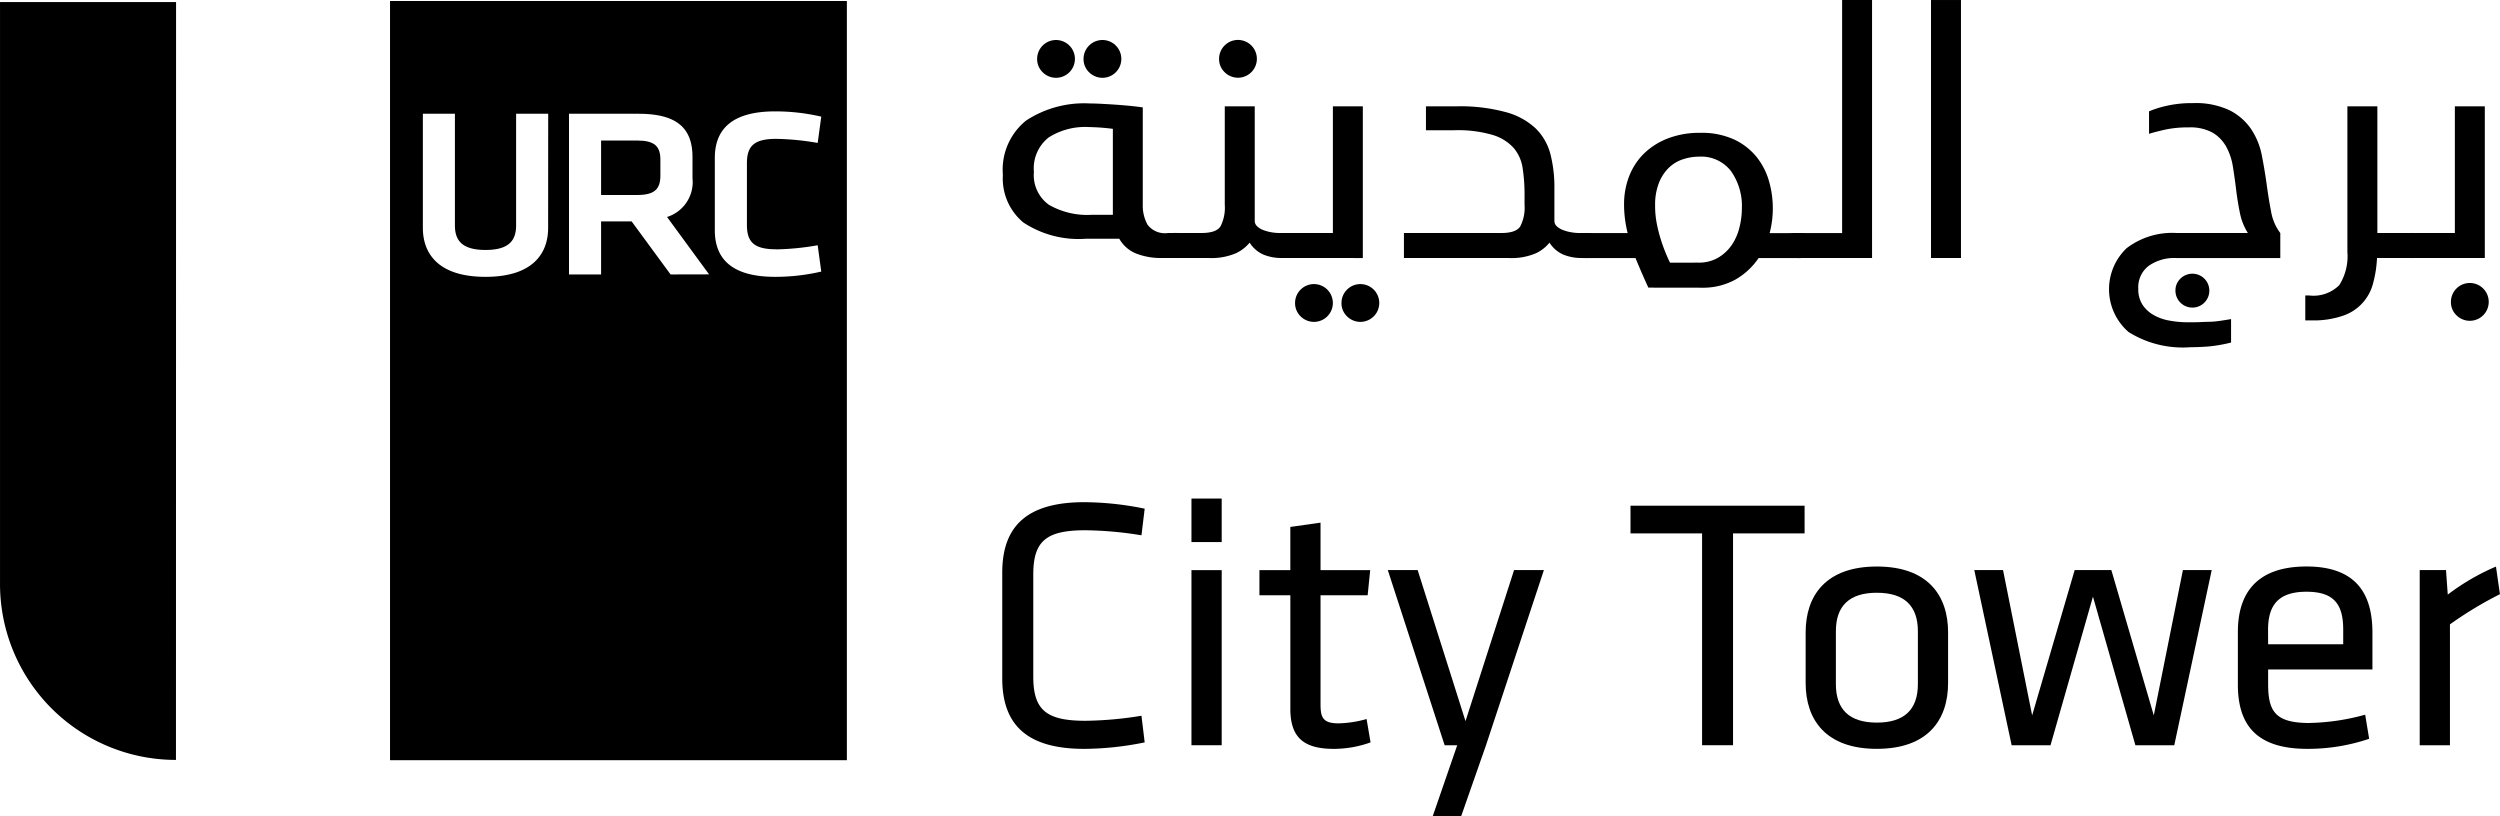
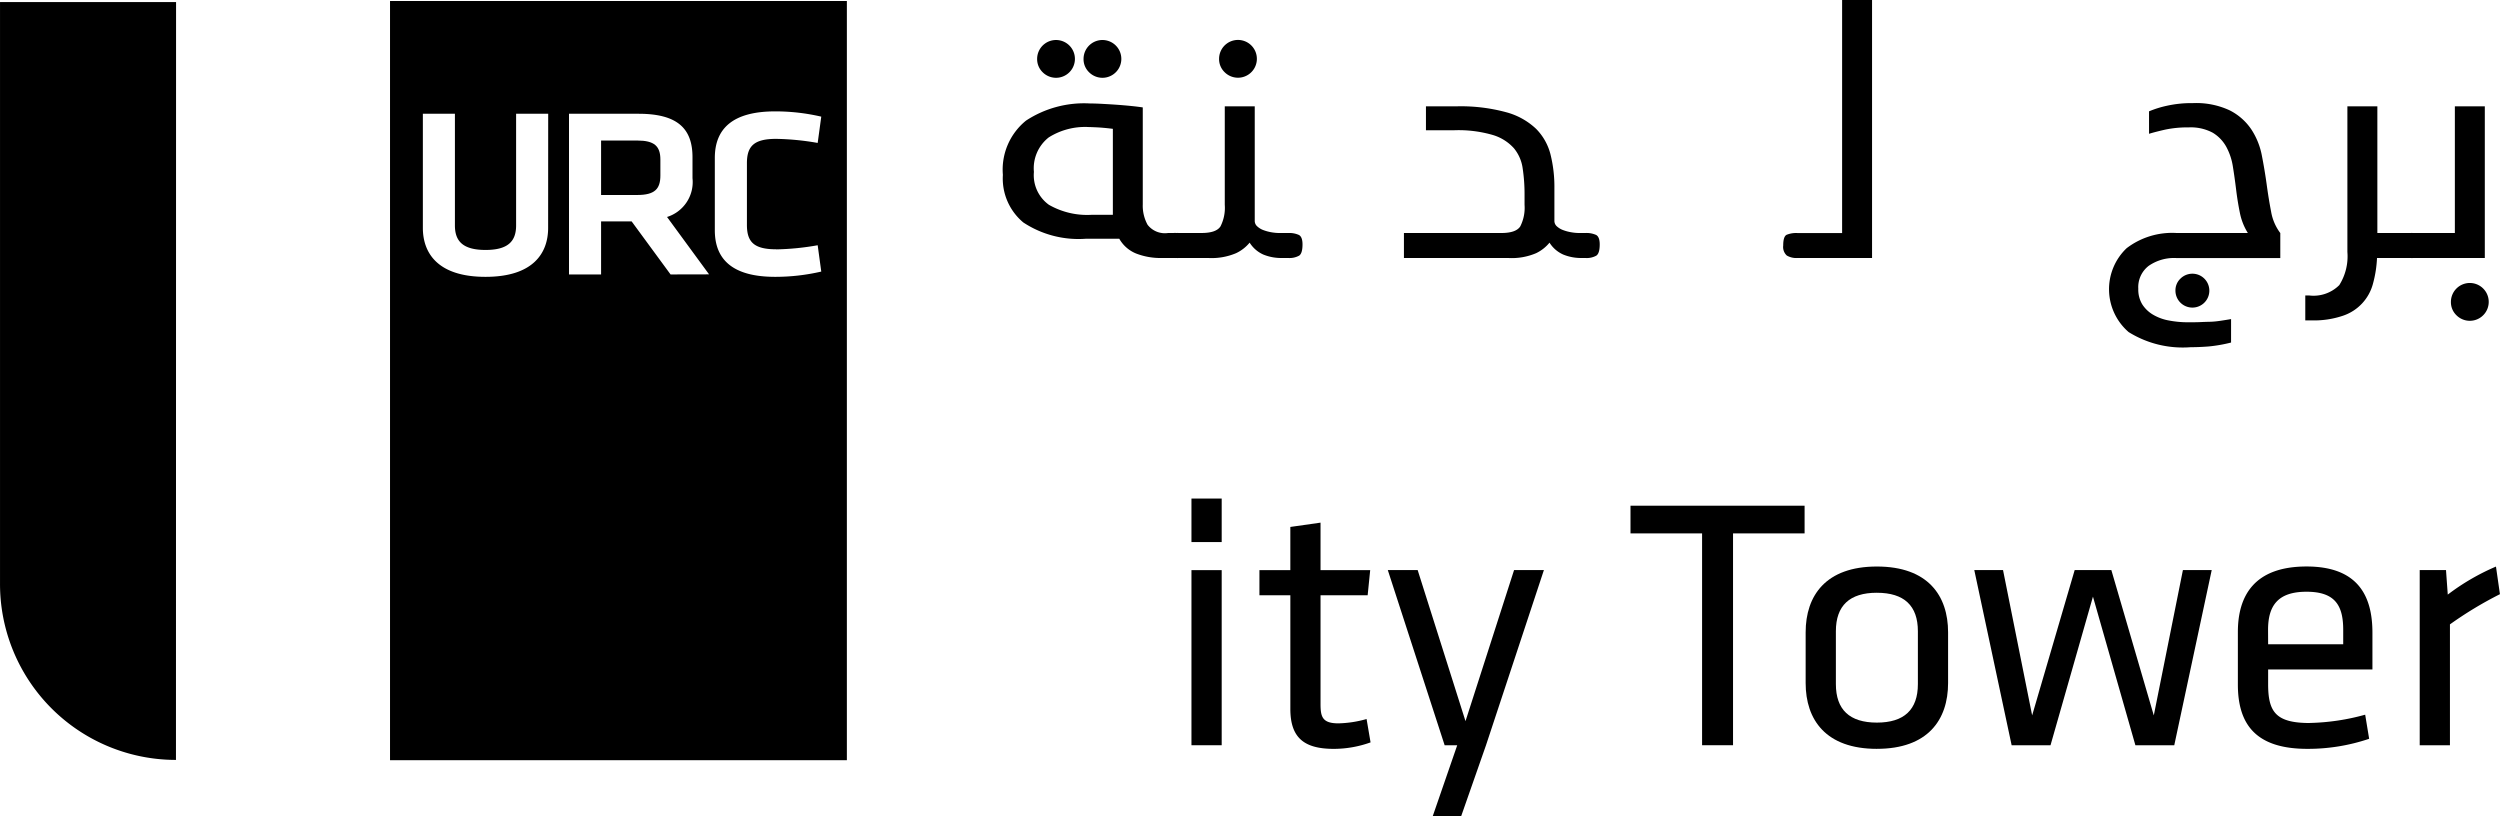
<svg xmlns="http://www.w3.org/2000/svg" width="163.163" height="53.263" viewBox="0 0 163.163 53.263">
  <g id="Group_11070" data-name="Group 11070" transform="translate(-1388.161 -4890.687)">
    <path id="Path_228197" data-name="Path 228197" d="M558.708,74.751a11.482,11.482,0,0,1-11.483-11.483V25.292h11.49Z" transform="translate(840.937 4865.532)" />
    <path id="Path_228198" data-name="Path 228198" d="M560.9,74.8h29.816V25.254H560.9Zm10.319-34.739c0,1.653-.983,3.194-4.088,3.194s-4.088-1.541-4.088-3.194V32.612h2.092V39.9c0,1.024.516,1.6,2,1.6s1.994-.581,1.994-1.6V32.612h2.094Zm7.991,3.038-2.541-3.462h-1.994v3.462h-2.094V32.612h4.538c2.572,0,3.522.992,3.522,2.833v1.368a2.388,2.388,0,0,1-1.662,2.535l2.744,3.745Zm6.893-1.636a17.064,17.064,0,0,0,2.708-.27l.234,1.718a13.249,13.249,0,0,1-3.01.344c-2.757,0-3.937-1.117-3.937-3.038V35.494c0-1.921,1.18-3.038,3.937-3.038a13.249,13.249,0,0,1,3.01.344l-.234,1.716a17.037,17.037,0,0,0-2.708-.266c-1.446,0-1.91.471-1.91,1.588v4.028c0,1.119.464,1.591,1.91,1.591" transform="translate(852.716 4865.5)" />
    <path id="Path_228199" data-name="Path 228199" d="M570.661,30.146H568.3V33.7h2.36c1.143,0,1.51-.393,1.51-1.273V31.388c0-.88-.4-1.242-1.51-1.242" transform="translate(859.091 4869.713)" />
    <path id="Path_228200" data-name="Path 228200" d="M594.636,39.963c0,.389-.073.633-.22.733a1.3,1.3,0,0,1-.711.153h-.931a4.405,4.405,0,0,1-1.688-.292,2.224,2.224,0,0,1-1.1-.966h-2.159a6.539,6.539,0,0,1-4.1-1.059,3.728,3.728,0,0,1-1.337-3.109,4.115,4.115,0,0,1,1.51-3.54,6.9,6.9,0,0,1,4.182-1.119c.2,0,.456.007.767.024s.627.035.953.058.637.05.94.08.56.063.778.095v6.334a2.575,2.575,0,0,0,.315,1.327,1.428,1.428,0,0,0,1.338.536h.536a1.5,1.5,0,0,1,.7.128c.153.086.231.29.231.616m-10.225-4.726a2.379,2.379,0,0,0,.979,2.141,5.024,5.024,0,0,0,2.8.653h1.374V32.419q-.561-.07-1.013-.095c-.3-.013-.493-.022-.571-.022a4.453,4.453,0,0,0-2.6.676,2.562,2.562,0,0,0-.968,2.26m.21-7.384a1.233,1.233,0,1,1,.361.873,1.191,1.191,0,0,1-.361-.873m3.029,0a1.233,1.233,0,1,1,.361.873,1.185,1.185,0,0,1-.361-.873" transform="translate(871.224 4866.676)" />
    <path id="Path_228201" data-name="Path 228201" d="M588.911,40.849a1.208,1.208,0,0,1-.7-.164.747.747,0,0,1-.234-.651c0-.387.074-.622.222-.7a1.609,1.609,0,0,1,.711-.117h1.631c.635,0,1.048-.143,1.234-.432a2.682,2.682,0,0,0,.279-1.409V30.952h1.956v7.475a.472.472,0,0,0,.164.359,1.194,1.194,0,0,0,.408.246,2.834,2.834,0,0,0,.523.14,3.179,3.179,0,0,0,.49.047h.6a1.5,1.5,0,0,1,.7.128c.155.086.233.29.233.616,0,.389-.074.633-.221.733a1.3,1.3,0,0,1-.711.153h-.419a3.059,3.059,0,0,1-1.2-.222,2.027,2.027,0,0,1-.9-.78,2.565,2.565,0,0,1-.884.687,4.079,4.079,0,0,1-1.817.315Zm2.772-13a1.233,1.233,0,1,1,.361.873,1.185,1.185,0,0,1-.361-.873" transform="translate(876.042 4866.676)" />
-     <path id="Path_228202" data-name="Path 228202" d="M592.826,38.844a1.228,1.228,0,0,1-.7-.162.755.755,0,0,1-.233-.651c0-.544.311-.817.931-.817h2.913V28.947h1.954v9.9Zm.443,2.935a1.233,1.233,0,1,1,.361.873,1.191,1.191,0,0,1-.361-.873m3.029,0a1.233,1.233,0,1,1,.361.873,1.185,1.185,0,0,1-.361-.873" transform="translate(879.415 4868.681)" />
    <path id="Path_228203" data-name="Path 228203" d="M604.322,34.675A11.159,11.159,0,0,0,604.2,33a2.628,2.628,0,0,0-.57-1.316,3.006,3.006,0,0,0-1.363-.862,8.02,8.02,0,0,0-2.517-.315h-1.863v-1.56h2a11.281,11.281,0,0,1,3.237.385,4.551,4.551,0,0,1,1.949,1.081,3.639,3.639,0,0,1,.944,1.677,8.716,8.716,0,0,1,.253,2.189v2.142a.473.473,0,0,0,.164.361,1.247,1.247,0,0,0,.41.244,2.769,2.769,0,0,0,.531.141,2.963,2.963,0,0,0,.491.047h.423a1.55,1.55,0,0,1,.705.127c.155.087.234.292.234.618,0,.389-.074.633-.223.733a1.286,1.286,0,0,1-.715.153h-.233a3.057,3.057,0,0,1-1.206-.223,2.023,2.023,0,0,1-.9-.778,2.559,2.559,0,0,1-.875.687,4.041,4.041,0,0,1-1.809.315H596.45V37.214h6.357q.958,0,1.236-.432a2.687,2.687,0,0,0,.279-1.409Z" transform="translate(883.339 4868.68)" />
-     <path id="Path_228204" data-name="Path 228204" d="M607.359,39.98c-.093-.2-.214-.471-.359-.8s-.307-.709-.479-1.13h-3.285a1.232,1.232,0,0,1-.7-.162.756.756,0,0,1-.233-.653c0-.387.073-.62.222-.7a1.626,1.626,0,0,1,.709-.115h2.774a7.824,7.824,0,0,1-.175-.933,7.317,7.317,0,0,1-.059-.955,5.029,5.029,0,0,1,.326-1.806,4.224,4.224,0,0,1,.955-1.478,4.617,4.617,0,0,1,1.562-1,5.69,5.69,0,0,1,2.12-.37,5.056,5.056,0,0,1,2.234.441,4.143,4.143,0,0,1,1.469,1.154,4.514,4.514,0,0,1,.8,1.582,6.377,6.377,0,0,1,.242,1.712,6.285,6.285,0,0,1-.208,1.655h1.841a1.486,1.486,0,0,1,.7.127c.154.086.233.29.233.618,0,.387-.074.633-.222.733a1.287,1.287,0,0,1-.709.151h-2.563a4.575,4.575,0,0,1-1.526,1.411,4.381,4.381,0,0,1-2.2.523Zm3.261-1.631a2.5,2.5,0,0,0,1.281-.315,2.815,2.815,0,0,0,.886-.815,3.441,3.441,0,0,0,.51-1.141,5.085,5.085,0,0,0,.166-1.269,3.948,3.948,0,0,0-.711-2.435,2.452,2.452,0,0,0-2.085-.942,3.306,3.306,0,0,0-1.059.175,2.363,2.363,0,0,0-.92.558,2.809,2.809,0,0,0-.642.99A3.872,3.872,0,0,0,607.8,34.6a6.051,6.051,0,0,0,.1,1.152,9.868,9.868,0,0,0,.257,1.037c.1.326.207.62.314.884s.21.488.3.676Z" transform="translate(888.382 4869.479)" />
    <path id="Path_228205" data-name="Path 228205" d="M610.681,42.056a1.224,1.224,0,0,1-.7-.162.755.755,0,0,1-.233-.651c0-.389.073-.622.22-.7a1.647,1.647,0,0,1,.711-.115h2.913V25.218h1.954V42.056Z" transform="translate(894.795 4865.469)" />
-     <rect id="Rectangle_6164" data-name="Rectangle 6164" width="1.956" height="16.838" transform="translate(1514.188 4890.688)" />
    <path id="Path_228206" data-name="Path 228206" d="M630.232,37.311a3.9,3.9,0,0,1-.523-1.327q-.151-.745-.244-1.513c-.063-.514-.132-1.009-.21-1.491a3.957,3.957,0,0,0-.43-1.292,2.454,2.454,0,0,0-.884-.921,3.018,3.018,0,0,0-1.573-.348,7.005,7.005,0,0,0-1.56.151c-.436.1-.776.19-1.026.266V29.37a6.737,6.737,0,0,1,1.152-.361,7.4,7.4,0,0,1,1.713-.175,5.152,5.152,0,0,1,2.41.477,3.729,3.729,0,0,1,1.4,1.236,4.712,4.712,0,0,1,.687,1.7c.123.629.229,1.256.315,1.887s.181,1.221.29,1.78a3.21,3.21,0,0,0,.6,1.4v1.631h-6.8a2.894,2.894,0,0,0-1.792.512,1.752,1.752,0,0,0-.676,1.491,1.864,1.864,0,0,0,.255,1.013,2.084,2.084,0,0,0,.7.676,3.116,3.116,0,0,0,1.037.383,6.525,6.525,0,0,0,1.27.117c.294,0,.555,0,.778-.011s.443-.017.651-.022.424-.028.644-.06.454-.069.72-.115V44.46a9.495,9.495,0,0,1-1.48.257q-.617.047-1.152.047a6.672,6.672,0,0,1-4.054-.988,3.695,3.695,0,0,1-.129-5.474,4.891,4.891,0,0,1,3.274-.99Zm-4.726,3.762a1.052,1.052,0,0,1,.324-.782,1.106,1.106,0,1,1-.324.782" transform="translate(904.636 4868.583)" />
    <path id="Path_228207" data-name="Path 228207" d="M630.8,28.946h1.956v8.268h2.157a1.543,1.543,0,0,1,.705.127c.156.087.235.292.235.618,0,.389-.074.633-.223.735a1.3,1.3,0,0,1-.717.151h-2.18a7.566,7.566,0,0,1-.257,1.653,3.01,3.01,0,0,1-1.98,2.12,5.88,5.88,0,0,1-2.025.3h-.419V41.291h.257a2.378,2.378,0,0,0,1.962-.676,3.524,3.524,0,0,0,.529-2.167Z" transform="translate(910.564 4868.68)" />
    <path id="Path_228208" data-name="Path 228208" d="M632.166,38.845a1.219,1.219,0,0,1-.7-.164.749.749,0,0,1-.233-.65q0-.818.933-.817h2.911V28.946h1.955v9.9Zm2.654,2.865a1.233,1.233,0,0,1,1.234-1.234,1.234,1.234,0,1,1-.873,2.107,1.182,1.182,0,0,1-.361-.873" transform="translate(913.301 4868.68)" />
-     <path id="Path_228209" data-name="Path 228209" d="M584.389,54.209c0,2.183.845,2.887,3.4,2.887a23.92,23.92,0,0,0,3.661-.329l.21,1.739a20.176,20.176,0,0,1-3.943.423c-3.827,0-5.353-1.644-5.353-4.6v-6.9c0-2.956,1.526-4.6,5.353-4.6a20.036,20.036,0,0,1,3.943.424l-.21,1.737a24.158,24.158,0,0,0-3.661-.329c-2.559,0-3.4.705-3.4,2.889Z" transform="translate(871.209 4880.633)" />
    <path id="Path_228210" data-name="Path 228210" d="M589,42.7h1.973v2.84H589Zm0,4.672h1.973V58.8H589Z" transform="translate(876.922 4880.525)" />
    <path id="Path_228211" data-name="Path 228211" d="M598.636,57.885a7.1,7.1,0,0,1-2.394.423c-1.925,0-2.841-.705-2.841-2.606V48.284h-2.018V46.642H593.4V43.824l1.971-.281v3.1h3.241l-.166,1.642h-3.075v7.09c0,.845.117,1.268,1.175,1.268a7.25,7.25,0,0,0,1.83-.283Z" transform="translate(878.975 4881.254)" />
    <path id="Path_228212" data-name="Path 228212" d="M600.415,56.639h-.821l-3.71-11.433h1.949l3.122,9.86,3.17-9.86h1.947l-3.779,11.433-1.619,4.624h-1.856Z" transform="translate(882.852 4882.687)" />
    <path id="Path_228213" data-name="Path 228213" d="M609.066,44.757h-4.672V42.95h11.362v1.807h-4.67V58.582h-2.02Z" transform="translate(890.182 4880.742)" />
    <path id="Path_228214" data-name="Path 228214" d="M615.183,56.982c-3.334,0-4.648-1.9-4.648-4.294V49.376c0-2.394,1.314-4.294,4.648-4.294s4.648,1.9,4.648,4.294v3.311c0,2.394-1.314,4.294-4.648,4.294m0-10.187c-1.783,0-2.675.845-2.675,2.511v3.451c0,1.668.892,2.513,2.675,2.513s2.677-.845,2.677-2.513V49.306c0-1.666-.893-2.511-2.677-2.511" transform="translate(895.472 4882.579)" />
    <path id="Path_228215" data-name="Path 228215" d="M626.963,56.639l-2.77-9.7-2.77,9.7h-2.537l-2.438-11.433h1.876l1.9,9.484L623,45.207h2.394l2.77,9.484,1.9-9.484h1.88L629.5,56.639Z" transform="translate(900.565 4882.687)" />
    <path id="Path_228216" data-name="Path 228216" d="M630.384,55.293a14.547,14.547,0,0,0,3.615-.54l.259,1.573a12.454,12.454,0,0,1-4.037.657c-3.38,0-4.531-1.621-4.531-4.2V49.355c0-2.371,1.08-4.274,4.482-4.274,3.38,0,4.3,1.949,4.3,4.32V51.8h-6.807v.962c0,1.807.493,2.535,2.723,2.535m-2.723-5.141h4.9v-.94c0-1.6-.538-2.487-2.394-2.487s-2.511.892-2.511,2.487Z" transform="translate(908.526 4882.578)" />
    <path id="Path_228217" data-name="Path 228217" d="M637.3,46.888a24.854,24.854,0,0,0-3.263,1.971v7.889h-1.973V45.316h1.716l.115,1.6a14.727,14.727,0,0,1,3.146-1.83Z" transform="translate(914.02 4882.578)" />
  </g>
</svg>